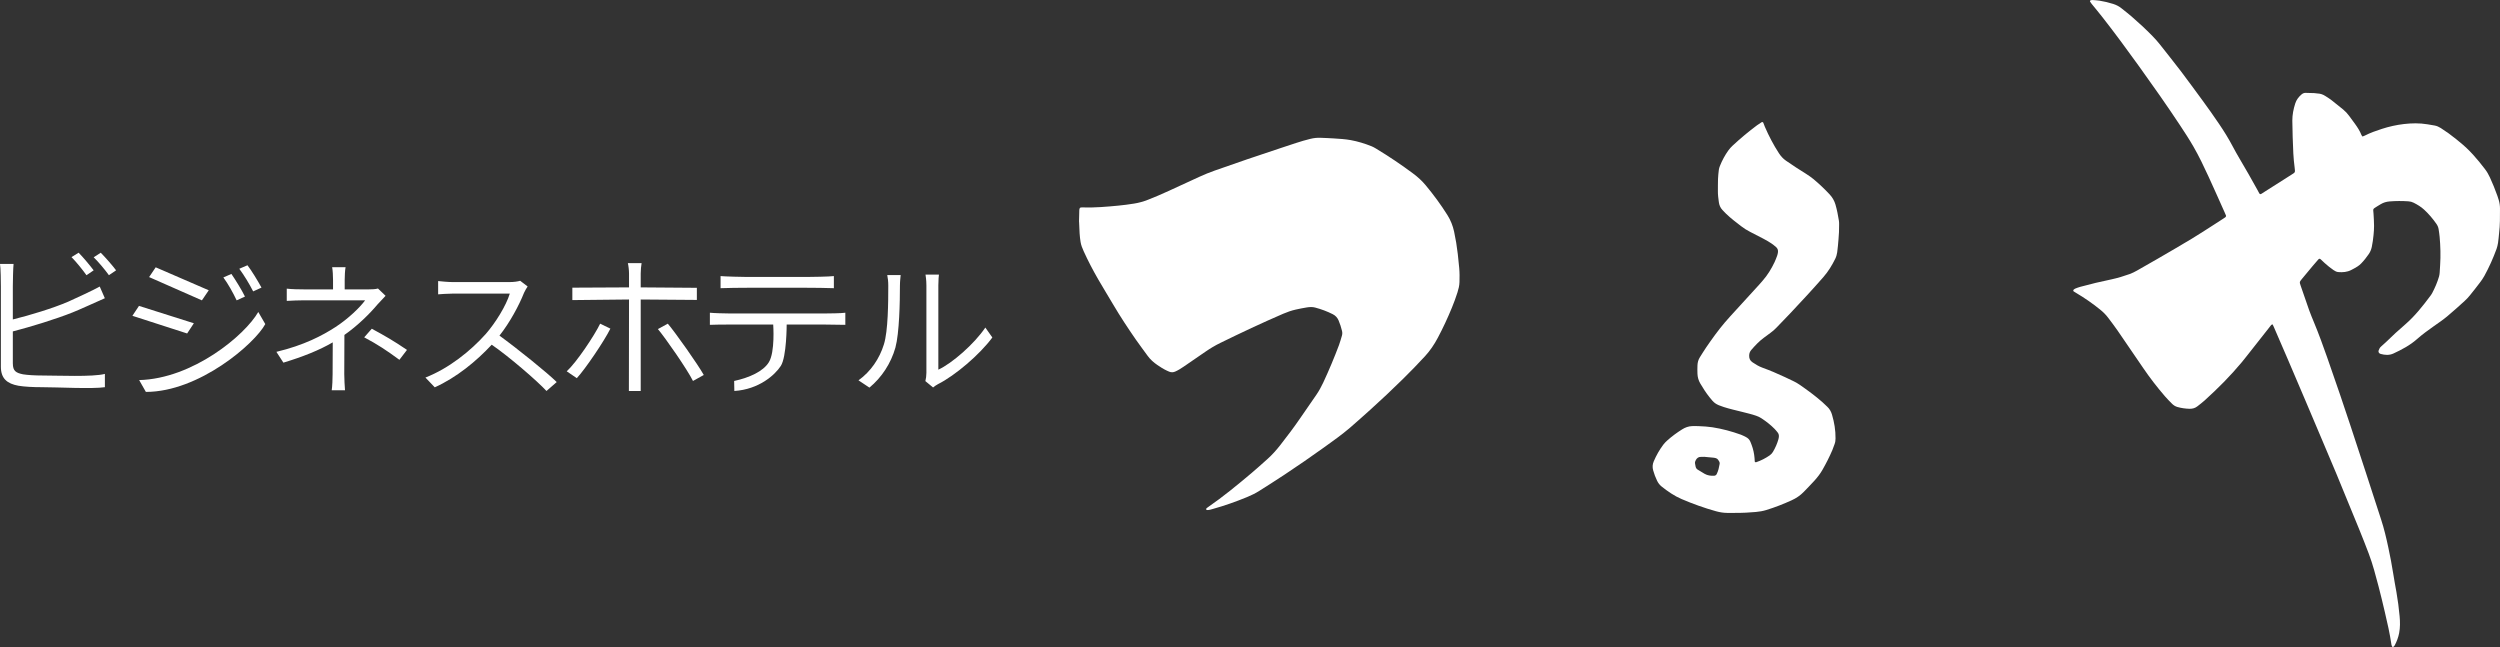
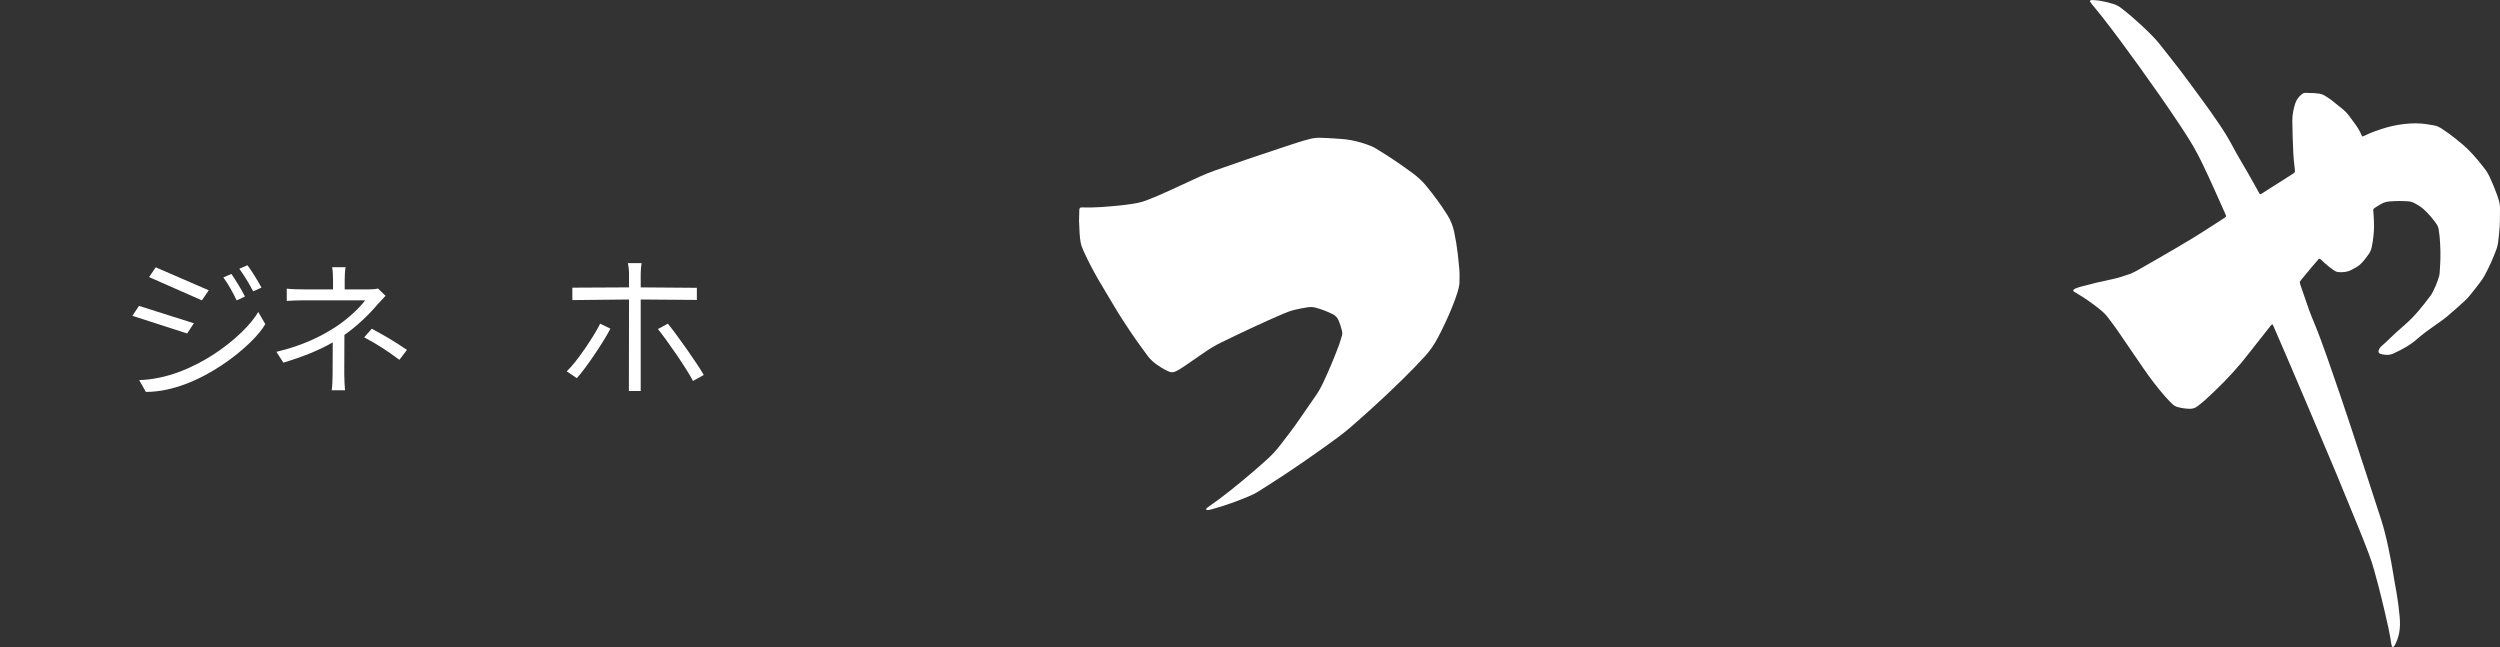
<svg xmlns="http://www.w3.org/2000/svg" id="_レイヤー_2" viewBox="0 0 1048.52 271.35">
  <rect x="0" y="0" width="1048.52" height="271.35" fill="#333333" stroke="none" />
  <defs>
    <style>.cls-1{fill:#fff;}</style>
  </defs>
  <g id="_レイヤー_1-2">
    <g id="logo-white">
      <path class="cls-1" d="M953.1,136.04c-.22.1-.44.14-.55.27-.44.52-.83,1.07-1.25,1.6-3.02,3.84-6.04,7.67-9.06,11.5-.67.85-1.34,1.7-2.04,2.54-4.78,5.74-10.05,11.02-15.59,16.03-.95.86-1.99,1.63-3,2.43-.94.75-2.04,1.06-3.23,1.04-1.77-.04-3.51-.28-5.21-.77-.87-.25-1.6-.74-2.23-1.37-1-1.01-2.01-2.02-2.94-3.1-3.28-3.8-6.35-7.77-9.17-11.92-3.58-5.27-7.17-10.54-10.79-15.78-1.23-1.78-2.56-3.5-3.86-5.24-.98-1.31-2.14-2.44-3.42-3.47-3.17-2.56-6.51-4.88-10.02-6.95-.35-.21-.69-.42-1.03-.64-.21-.13-.21-.56,0-.72.21-.16.42-.35.66-.45.69-.27,1.39-.55,2.11-.74,2.16-.58,4.32-1.15,6.5-1.67,2.24-.54,4.5-1.01,6.75-1.5,2.52-.55,4.99-1.3,7.41-2.17,1.08-.38,2.12-.91,3.12-1.47,2.96-1.65,5.9-3.34,8.83-5.05,4.69-2.73,9.38-5.44,14.03-8.24,3.14-1.89,6.19-3.9,9.28-5.87,1.43-.91,2.85-1.84,4.27-2.76.23-.15.45-.3.67-.46.22-.16.35-.49.26-.71-.18-.44-.36-.88-.56-1.31-2.25-5.01-4.46-10.03-6.76-15.02-1.96-4.25-3.96-8.47-6.3-12.53-1.76-3.06-3.68-6.01-5.63-8.95-5.54-8.37-11.31-16.58-17.17-24.72-5.03-6.99-10.13-13.93-15.44-20.71-1.46-1.87-2.99-3.69-4.48-5.53-.25-.31-.46-.66-.69-.99-.09-.13.05-.46.22-.49.26-.06.53-.16.78-.14,1.01.07,2.03.13,3.03.28,1.94.31,3.85.77,5.73,1.37,1.24.4,2.38.97,3.4,1.79,1.43,1.15,2.88,2.26,4.27,3.46,3.02,2.62,5.96,5.33,8.76,8.2,1.09,1.12,2.14,2.27,3.1,3.5,2.97,3.79,5.99,7.54,8.91,11.37,3.04,3.99,5.96,8.07,8.95,12.1,2.42,3.27,4.74,6.61,7.03,9.97,2.06,3.03,3.98,6.14,5.69,9.39.88,1.68,1.82,3.33,2.78,4.97,2.58,4.38,5.13,8.78,7.57,13.24,1.24,2.28.78,2.19,3.01.77,3.78-2.4,7.55-4.8,11.33-7.2,1.54-.97,1.5-.87,1.28-2.78-.24-2.02-.49-4.04-.57-6.07-.19-4.61-.4-9.21-.42-13.82,0-2.48.48-4.84,1.23-7.18.49-1.53,1.44-2.75,2.65-3.78.48-.41,1.04-.65,1.67-.64,1.22.02,2.44.05,3.66.1.47.02.94.15,1.41.16,1.19.04,2.25.42,3.24,1.07.79.52,1.62.99,2.37,1.57,1.72,1.33,3.41,2.69,5.08,4.07.94.78,1.78,1.67,2.5,2.66.8,1.1,1.62,2.18,2.41,3.28,1.07,1.49,2.09,3.01,2.75,4.73.09.24.3.43.47.68.37-.15.69-.26.98-.41,2.3-1.18,4.73-2.03,7.18-2.82,2.98-.96,6.02-1.64,9.12-2.01,3.31-.39,6.63-.45,9.93.1,1,.17,2,.34,3,.51.95.16,1.81.56,2.62,1.07,2.24,1.42,4.37,2.97,6.43,4.64.48.38.93.79,1.41,1.17,4.13,3.26,7.5,7.24,10.68,11.4.83,1.08,1.5,2.25,2.07,3.49,1.15,2.53,2.23,5.09,3.14,7.72.2.58.38,1.16.56,1.74.36,1.17.53,2.37.53,3.6,0,3.46.04,6.92-.38,10.36-.16,1.34-.22,2.7-.44,4.04-.15.88-.33,1.74-.63,2.56-1.42,3.89-3.11,7.66-5.1,11.29-.55,1.01-1.22,1.96-1.92,2.87-1.35,1.78-2.73,3.55-4.14,5.28-.68.84-1.42,1.64-2.23,2.37-2.41,2.18-4.82,4.38-7.32,6.46-1.77,1.47-3.69,2.77-5.57,4.09-2.44,1.72-4.85,3.47-7.09,5.45-2.93,2.59-6.35,4.39-9.86,6.02-1.75.81-3.56.68-5.36.18-.13-.04-.25-.11-.37-.16-.41-.19-.65-.76-.51-1.21.21-.66.52-1.28,1.04-1.72,2.83-2.43,5.36-5.18,8.22-7.58.68-.57,1.31-1.18,1.98-1.76,4.02-3.49,7.29-7.65,10.46-11.89.28-.38.56-.77.78-1.19,1.17-2.22,2.17-4.52,2.87-6.94.15-.52.23-1.06.27-1.6.09-1.08.13-2.17.2-3.25.25-3.93.14-7.86-.21-11.78-.1-1.08-.27-2.15-.43-3.22-.12-.82-.45-1.56-.92-2.24-1.52-2.17-3.23-4.2-5.18-5.99-1.3-1.2-2.82-2.1-4.4-2.9-.67-.34-1.39-.52-2.14-.57-2.64-.18-5.28-.18-7.92.04-1.31.11-2.53.45-3.66,1.12-.53.31-1.05.62-1.57.95-1.98,1.27-1.66.88-1.51,3.06.11,1.69.21,3.39.22,5.08,0,1.29-.07,2.58-.21,3.86-.18,1.68-.38,3.37-.74,5.03-.24,1.08-.64,2.07-1.26,2.97-.96,1.4-2.01,2.74-3.19,3.95-.47.48-1,.92-1.57,1.28-.86.54-1.75,1.03-2.66,1.49-1.69.86-3.5.99-5.35.84-.77-.06-1.42-.42-2.04-.85-1.28-.89-2.51-1.86-3.66-2.91-.55-.5-1.09-1.02-1.63-1.53-.46-.43-.71-.41-1.17.12-.76.87-1.52,1.73-2.26,2.62-1.52,1.82-3.04,3.65-4.55,5.47-.22.26-.43.53-.62.8-.21.29-.28.61-.19.96.09.33.19.65.3.97,1.19,3.46,2.36,6.93,3.59,10.37.62,1.72,1.33,3.41,2.03,5.1,2,4.82,3.78,9.72,5.51,14.65,1.84,5.24,3.66,10.5,5.45,15.75,1.47,4.3,2.91,8.6,4.33,12.91,2.19,6.63,4.37,13.26,6.53,19.89,2.12,6.5,4.21,13.02,6.34,19.52,1.25,3.81,2.16,7.7,2.99,11.61.78,3.71,1.53,7.43,2.1,11.19.39,2.54.87,5.07,1.32,7.61.59,3.34,1.02,6.7,1.33,10.08.22,2.37.25,4.74-.2,7.09-.35,1.82-1,3.51-1.86,5.14-.12.23-.34.41-.52.6-.12.12-.48.08-.54-.06-.1-.25-.25-.49-.29-.74-.69-4.7-1.73-9.33-2.83-13.94-.84-3.49-1.63-7-2.56-10.47-1.24-4.65-2.42-9.32-4.13-13.82-1.32-3.49-2.68-6.96-4.09-10.41-3.14-7.72-6.31-15.43-9.5-23.13-1.95-4.69-3.95-9.36-5.93-14.04-2.27-5.37-4.54-10.74-6.82-16.1-2.49-5.86-4.99-11.72-7.5-17.58-2-4.67-4.03-9.33-6.05-14-.13-.31-.29-.6-.46-.94Z" />
      <path class="cls-1" d="M452.55,92.98c.03-1.48.06-3.17.12-4.87,0-.26.09-.53.18-.78.04-.11.18-.23.29-.26.33-.06.67-.11,1-.09,2.51.11,5.02.02,7.52-.13,2.44-.14,4.87-.38,7.3-.6,2.23-.2,4.44-.52,6.65-.86,2.02-.31,3.97-.87,5.87-1.61,2.91-1.13,5.76-2.37,8.6-3.67,4.31-1.98,8.62-3.97,12.93-5.95,2.09-.96,4.23-1.83,6.4-2.6,9.26-3.29,18.56-6.44,27.89-9.52,2.12-.7,4.25-1.38,6.37-2.1,1.93-.66,3.89-1.18,5.86-1.69,1.46-.37,2.93-.52,4.43-.45,1.83.08,3.66.13,5.49.26,2.37.16,4.74.28,7.08.71,3.01.55,5.92,1.45,8.75,2.59.62.25,1.22.59,1.8.94,5.4,3.26,10.63,6.77,15.69,10.55,1.91,1.43,3.65,3.02,5.18,4.86,3.3,3.97,6.36,8.11,9.1,12.48,1.35,2.15,2.27,4.45,2.81,6.93.67,3.12,1.19,6.26,1.55,9.43.22,1.95.41,3.91.6,5.87.18,1.96.16,3.93.11,5.9-.04,1.5-.41,2.95-.86,4.38-.68,2.13-1.45,4.23-2.3,6.3-1.78,4.33-3.74,8.57-5.94,12.7-1.47,2.77-3.2,5.34-5.32,7.66-3.02,3.3-6.15,6.5-9.34,9.64-4.45,4.37-8.98,8.66-13.62,12.83-2.83,2.53-5.65,5.08-8.52,7.55-3.45,2.96-7.17,5.58-10.85,8.23-5.45,3.92-10.98,7.72-16.57,11.43-3.5,2.33-7.06,4.56-10.61,6.82-1.66,1.06-3.44,1.91-5.26,2.66-4.58,1.88-9.24,3.54-14.01,4.87-.84.24-1.68.54-2.58.53-.24,0-.43-.1-.47-.28-.04-.23.07-.38.22-.52.05-.05.1-.09.16-.13.11-.08.22-.16.33-.24,6.43-4.43,12.45-9.39,18.41-14.42,2.23-1.88,4.39-3.84,6.56-5.78,1.98-1.76,3.74-3.74,5.37-5.82,2.93-3.74,5.79-7.52,8.47-11.44,2.22-3.24,4.46-6.47,6.7-9.71,1.12-1.62,2.05-3.35,2.89-5.13,2.41-5.16,4.61-10.41,6.61-15.74.48-1.27.81-2.58,1.21-3.88.2-.66.22-1.34.06-2.01-.37-1.52-.83-3-1.45-4.44-.51-1.17-1.3-2.03-2.45-2.61-2.37-1.2-4.84-2.11-7.41-2.79-1.13-.3-2.3-.23-3.44-.05-1.54.25-3.07.55-4.59.89-1.86.41-3.64,1.04-5.39,1.79-8.9,3.84-17.66,7.97-26.37,12.24-2.14,1.05-4.17,2.26-6.12,3.61-3.06,2.13-6.14,4.23-9.22,6.33-1.12.76-2.26,1.49-3.51,2.04-.86.38-1.7.4-2.56.04-.31-.13-.62-.27-.93-.41-1.42-.66-2.73-1.5-4.02-2.38-1.58-1.08-2.99-2.34-4.11-3.9-1.63-2.25-3.31-4.47-4.9-6.75-3.32-4.79-6.53-9.66-9.49-14.68-2.1-3.56-4.27-7.08-6.34-10.66-2.2-3.82-4.24-7.72-6.06-11.74-.56-1.24-1.07-2.5-1.29-3.84-.2-1.2-.33-2.42-.41-3.64-.11-1.55-.14-3.12-.22-4.89Z" />
-       <path class="cls-1" d="M727.67,215.12c-.64,0-1.93,0-3.22,0-1.64-.01-3.24-.28-4.81-.72-4.9-1.37-9.69-3.09-14.36-5.09-3.07-1.31-5.81-3.21-8.42-5.29-.81-.65-1.4-1.45-1.86-2.38-.69-1.41-1.23-2.86-1.65-4.37-.36-1.29-.29-2.53.24-3.77,1.07-2.51,2.4-4.86,4.04-7.04.49-.64,1.07-1.22,1.68-1.77,1.92-1.72,4-3.24,6.19-4.61,1.29-.81,2.65-1.31,4.19-1.37.95-.04,1.89-.02,2.84.02,1.9.08,3.79.18,5.67.47,4.1.64,8.09,1.72,11.98,3.12.7.25,1.35.63,2.02.95.89.43,1.55,1.1,1.93,2.01.36.87.7,1.76.97,2.67.55,1.83.79,3.71.86,5.61,0,.16.28.35.44.32.07-.02.14-.02.2-.04,2-.68,3.86-1.64,5.6-2.84.56-.39,1.03-.88,1.38-1.47,1.01-1.7,1.8-3.49,2.33-5.4.07-.26.12-.53.15-.8.09-.7-.03-1.36-.47-1.92-.42-.53-.85-1.06-1.32-1.54-1.67-1.7-3.55-3.15-5.54-4.46-.68-.45-1.42-.78-2.19-1.05-1.92-.67-3.91-1.11-5.88-1.62-2.56-.65-5.14-1.21-7.66-2.02-3.59-1.15-4.12-1.74-6.05-4.17-1.44-1.81-2.68-3.75-3.85-5.74-.74-1.27-1.11-2.62-1.17-4.06-.05-1.15-.04-2.31,0-3.46.04-1.24.34-2.41,1.02-3.47.88-1.37,1.71-2.77,2.63-4.11,2.46-3.58,4.98-7.11,7.79-10.42,1.49-1.76,3.07-3.44,4.62-5.15,3.33-3.66,6.68-7.31,10.01-10.96.41-.45.79-.93,1.2-1.38,2.09-2.35,3.71-5.01,5.06-7.84.44-.91.78-1.88,1.13-2.83.14-.38.21-.78.28-1.18.16-.94-.07-1.76-.82-2.37-.63-.52-1.24-1.06-1.92-1.5-1.08-.7-2.19-1.35-3.33-1.96-1.85-.99-3.73-1.94-5.6-2.89-1.34-.68-2.59-1.47-3.78-2.39-2.15-1.66-4.32-3.29-6.27-5.18-.54-.52-1.06-1.05-1.56-1.6-.85-.93-1.33-2.04-1.49-3.28-.2-1.55-.43-3.09-.4-4.66.03-1.7-.02-3.39.05-5.09.05-1.29.19-2.57.35-3.85.07-.53.24-1.06.44-1.56.93-2.34,2.12-4.55,3.59-6.59.51-.71,1.12-1.37,1.76-1.97,3.28-3.05,6.71-5.92,10.31-8.59.6-.44,1.24-.83,1.86-1.23.22-.14.58-.02.68.23.22.57.41,1.15.66,1.71,1.68,3.86,3.61,7.59,5.92,11.12.79,1.21,1.74,2.26,2.92,3.08,1.39.97,2.8,1.91,4.22,2.84,1.48.96,2.99,1.87,4.46,2.84.96.63,1.93,1.27,2.81,2.01,2.4,1.99,4.67,4.14,6.8,6.42,1.18,1.26,2.01,2.68,2.5,4.36.64,2.22,1.06,4.48,1.43,6.76.09.53.08,1.08.08,1.62.01,2.1-.06,4.2-.27,6.3-.17,1.75-.27,3.51-.53,5.26-.14.95-.39,1.86-.81,2.71-1.35,2.75-2.93,5.34-4.95,7.66-4.55,5.21-9.26,10.28-14,15.31-1.91,2.02-3.86,4-5.78,6.01-.75.79-1.57,1.49-2.46,2.13-.93.68-1.85,1.38-2.78,2.06-1.98,1.46-3.65,3.24-5.25,5.09-.56.64-.84,1.37-.89,2.22-.07,1.25.3,2.24,1.38,2.96,1.3.87,2.61,1.69,4.09,2.23,3.25,1.18,6.43,2.53,9.56,4,1.29.6,2.58,1.19,3.85,1.84.78.4,1.55.84,2.28,1.34,3.29,2.28,6.52,4.64,9.53,7.29.71.63,1.38,1.31,2.07,1.95.97.91,1.6,2.02,1.97,3.27.97,3.27,1.53,6.6,1.49,10.02,0,.82-.1,1.62-.4,2.39-.32.82-.58,1.66-.92,2.47-1.22,2.87-2.64,5.65-4.19,8.36-.95,1.66-2.12,3.15-3.4,4.56-1.41,1.55-2.89,3.05-4.35,4.57-1.47,1.53-3.2,2.71-5.14,3.59-3.46,1.58-6.99,2.96-10.62,4.08-1.43.44-2.89.69-4.38.82-2.7.23-5.41.43-8.77.37ZM714.63,191.57s0,.04,0,.05c-.41,0-.81.01-1.22,0-.99-.04-1.66.45-2.14,1.27-.28.48-.45.98-.35,1.55.07.4.13.8.22,1.2.12.55.39,1.02.87,1.32.97.61,1.95,1.21,2.95,1.78,1.21.69,2.55.86,3.92.8.52-.03.9-.27,1.13-.73.67-1.35.98-2.8,1.23-4.27.11-.64-.28-1.16-.62-1.67-.24-.36-.56-.58-.96-.71-.26-.08-.52-.16-.79-.18-1.41-.14-2.83-.27-4.24-.4Z" />
-       <path class="cls-1" d="M5.39,152.47c0,3.12,1.29,3.92,4.29,4.53,1.9.31,5.08.49,8.08.49,6.49,0,21.14.67,26.23-.67v5.57c-5.33.8-19.8,0-26.47,0-3.61,0-7.29-.18-9.8-.61-4.72-.86-7.35-3-7.35-7.96v-33.68c0-1.47-.06-8.03-.37-9.43h5.69c-.18,1.41-.31,7.72-.31,9.43v13.84c7.23-1.78,16.9-4.72,23.27-7.47,1.9-.8,11.47-5.29,13.18-6.33l2.14,4.9c-1.71.74-11.71,5.29-13.55,5.96-6.86,2.75-17.45,6-25.04,7.96v13.47ZM36.27,115.43c-1.62-2.28-4.27-5.57-6.28-7.59l2.98-1.86c1.86,1.87,4.64,5.19,6.31,7.4l-3.01,2.05ZM42.26,105.99c1.94,1.98,4.91,5.34,6.43,7.38l-3.01,2.05c-1.77-2.44-4.32-5.5-6.39-7.51l2.97-1.92Z" />
      <path class="cls-1" d="M81.31,135.57l-2.82,4.29-22.96-7.41,2.76-4.16,23.02,7.29ZM108.32,130.84l2.94,5.08c-4.36,8.16-27.73,28.45-50.08,28.45l-2.82-4.96c22.49-.57,44.38-18.79,49.96-28.57ZM87.56,121.74l-2.88,4.23-22.14-9.76,2.76-4.1,22.26,9.64ZM102.74,124.38l-3.49,1.59c-1.53-3.25-3.55-6.86-5.57-9.61l3.37-1.47c1.53,2.21,4.29,6.61,5.69,9.49ZM109.67,120.62l-3.49,1.59c-1.65-3.25-3.8-6.74-5.82-9.49l3.43-1.47c1.65,2.14,4.35,6.55,5.88,9.37Z" />
      <path class="cls-1" d="M161.72,124.06c-1.1,1.16-2.45,2.57-3.43,3.67-3.06,3.67-8.21,8.82-13.84,12.74,0,5.02-.06,12.37-.06,16.47,0,2.14.18,4.84.31,6.74h-5.57c.25-1.78.37-4.59.37-6.74,0-3.55.06-9.18.06-13.35-5.69,3.31-12.43,6-20.7,8.51l-2.94-4.53c11.57-2.76,19.23-6.8,24.8-10.41,5.45-3.55,10.35-8.33,12.43-11.21h-25.41c-2.14,0-5.63.12-7.47.25v-5.14c1.9.25,5.33.31,7.41.31h12v-3.92c0-1.71-.12-4.04-.37-5.39h5.63c-.25,1.35-.37,3.67-.37,5.39v3.92h10.1c1.41,0,2.82-.06,3.86-.37l3.18,3.06ZM155.93,137.87c5.76,3.12,9.06,5.02,14.76,8.88l-3.18,4.16c-5.33-3.92-9-6.37-14.76-9.43l3.18-3.61Z" />
-       <path class="cls-1" d="M221.3,120.14c-.37.49-1.16,1.84-1.53,2.69-2.08,5.27-5.94,12.43-10.29,17.94,7.5,5.43,20.09,15.58,24.01,19.47l-4.29,3.74c-3.69-4.02-15.54-14.31-22.97-19.41-6.55,7.04-14.82,13.78-23.88,17.88l-3.92-4.1c9.86-3.86,18.92-11.14,25.23-18.19,4.16-4.72,8.63-12,10.16-17.02h-23.88c-2.14,0-5.51.25-6.18.31v-5.57c.86.12,4.35.43,6.18.43h23.64c2.02,0,3.61-.25,4.59-.55l3.12,2.39Z" />
      <path class="cls-1" d="M256,137.83c-2.57,5.21-10.59,17.04-14.08,20.78l-4.23-2.88c4.1-3.73,11.63-15.02,14.02-19.98l4.29,2.08ZM268.72,125.61v38.37h-4.96s.01-10.24.02-11.08c.04-6.4.04-27.29.04-27.29l-23.77.25v-5.21l23.77-.12v-5.82c0-1.35-.24-3.43-.49-4.35h5.76c-.18.86-.37,3.06-.37,4.35v5.82l23.55.18v5.08l-23.55-.18ZM280.09,135.75c3.31,3.92,12.63,17.11,15.08,21.52l-4.53,2.51c-2.39-4.84-11.47-17.91-14.71-21.76l4.16-2.27Z" />
-       <path class="cls-1" d="M346.04,131.47c1.29,0,7.03-.06,8.5-.31v5.08c-1.35-.06-7.03-.12-8.5-.12h-16.1s0,13.55-2.46,17.35-9.17,9.84-19.49,10.51l-.08-4.2c6.37-1.39,12.16-3.98,14.54-7.84,2.69-4.29,1.84-15.82,1.84-15.82h-18.31c-1.9,0-6.6,0-8.25.12v-5.08c1.65.18,6.35.31,8.25.31h40.05ZM313.52,120.69c-2.02,0-9.78.06-11.31.18v-5.08c1.71.18,9.29.37,11.25.37h24.8c1.71,0,9.69-.12,11.47-.37v5.08c-1.78-.12-9.69-.18-11.47-.18h-24.74Z" />
-       <path class="cls-1" d="M360.06,159.51c5.14-3.67,8.82-9.12,10.65-15.06,1.78-5.63,1.84-17.82,1.84-24.62,0-1.84-.18-3.18-.43-4.47h5.63c-.06.73-.31,2.57-.31,4.41,0,6.8-.24,19.9-1.9,26.02-1.84,6.55-5.76,12.55-10.9,16.78l-4.59-3.06ZM388.11,159.82c.25-.98.43-2.2.43-3.43v-36.68c0-2.33-.31-4.04-.37-4.53h5.63c-.06.49-.25,2.2-.25,4.53v35.33c5.63-2.57,15.06-10.74,19.71-17.66l2.94,4.16c-5.27,7.17-15.67,16.01-22.78,19.56-.92.49-1.47.92-2.08,1.41l-3.25-2.69Z" />
    </g>
  </g>
</svg>